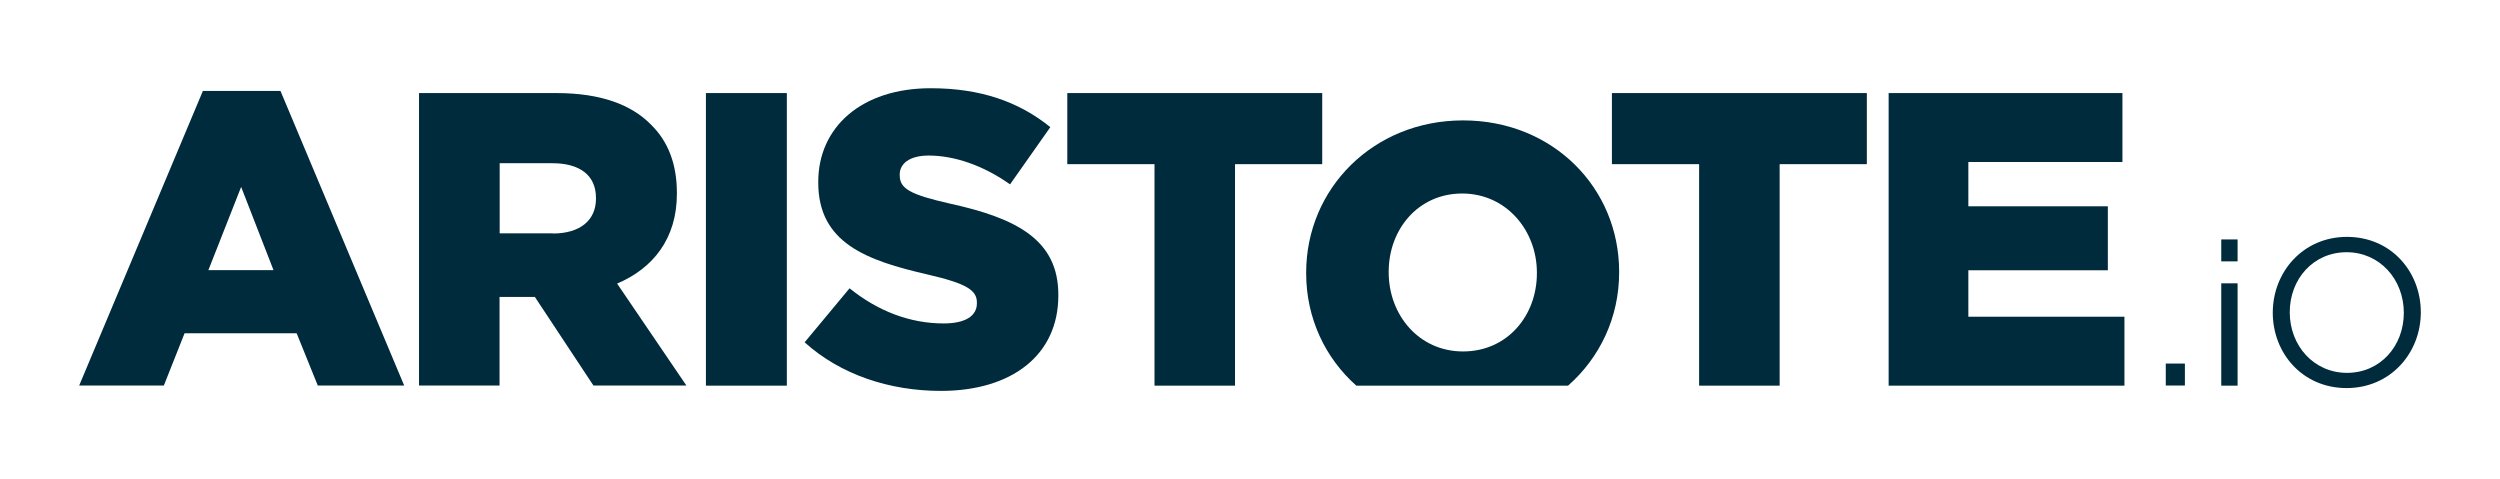
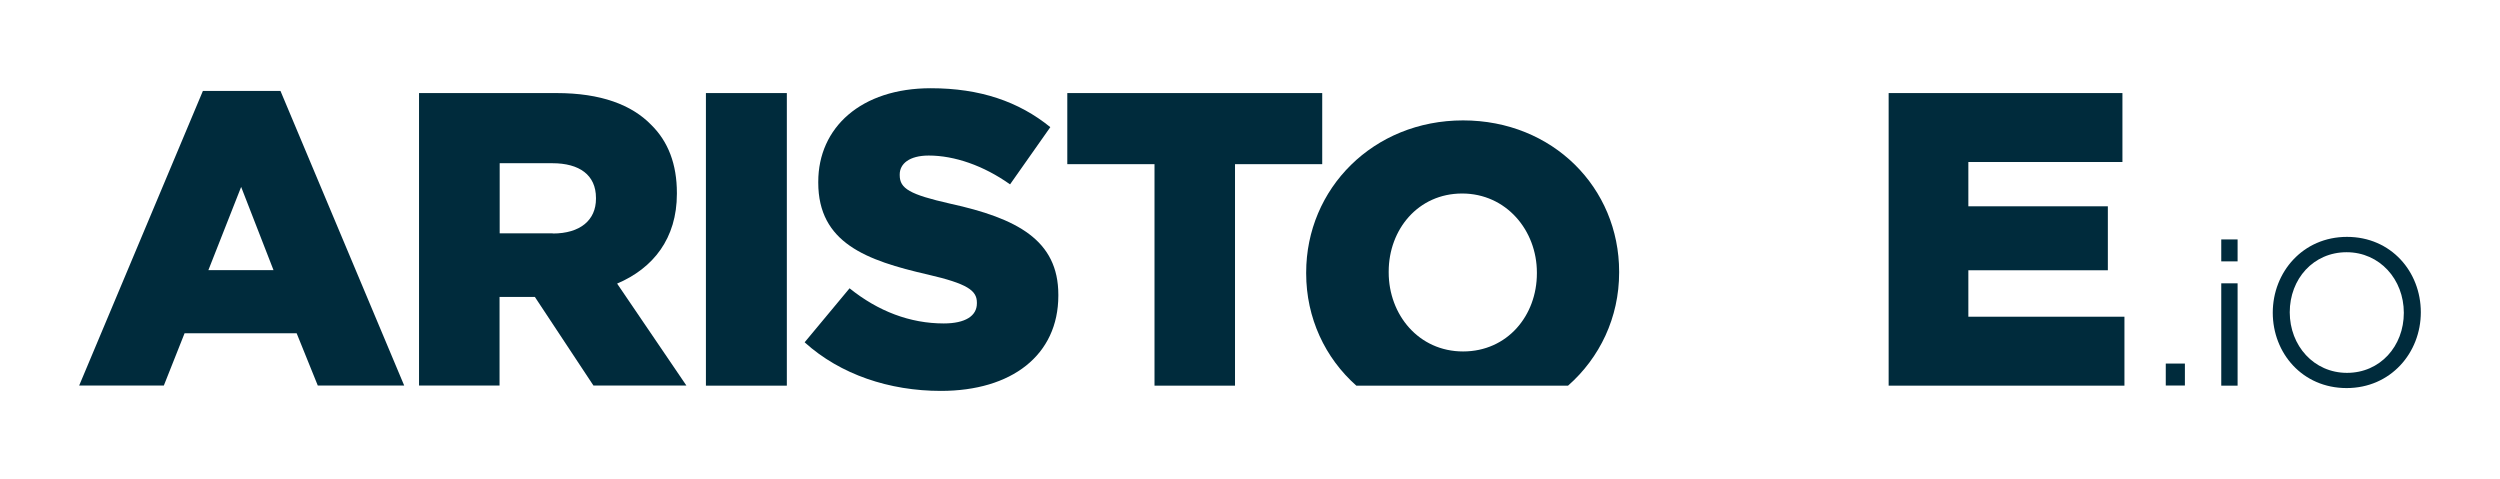
<svg xmlns="http://www.w3.org/2000/svg" width="188" height="36" viewBox="0 0 188 36" fill="none">
  <path d="M159.607 6.999V12.183H148.02V15.514H158.51V20.324H148.02V23.817H159.758V29.001H142.026V6.999H159.607Z" fill="#002B3C" />
  <path d="M15.258 6.837H21.091L30.395 28.991H23.897L22.308 25.062H13.88L12.321 28.991H5.954L15.258 6.837ZM20.568 20.314L18.134 14.056L15.67 20.314H20.568Z" fill="#002B3C" />
  <path d="M41.85 6.999C45.19 6.999 47.503 7.88 48.971 9.389C50.249 10.644 50.902 12.345 50.902 14.512V14.573C50.902 17.934 49.122 20.172 46.407 21.326L51.616 28.991H44.626L40.221 22.328H37.566V28.991H31.511V6.999H41.85ZM41.569 17.56C43.63 17.56 44.817 16.557 44.817 14.947V14.886C44.817 13.155 43.57 12.274 41.538 12.274H37.576V17.549H41.569V17.56Z" fill="#002B3C" />
  <path d="M53.085 6.999H59.17V29.001H53.085V6.999Z" fill="#002B3C" />
  <path d="M60.518 25.73L63.887 21.68C66.039 23.412 68.443 24.323 70.968 24.323C72.597 24.323 73.462 23.756 73.462 22.814V22.754C73.462 21.843 72.748 21.336 69.781 20.648C65.134 19.585 61.533 18.258 61.533 13.732V13.671C61.533 9.591 64.752 6.635 69.992 6.635C73.703 6.635 76.61 7.637 78.984 9.561L75.956 13.864C73.955 12.446 71.772 11.697 69.841 11.697C68.373 11.697 67.659 12.325 67.659 13.115V13.175C67.659 14.178 68.403 14.623 71.44 15.312C76.469 16.415 79.587 18.046 79.587 22.166V22.227C79.587 26.723 76.057 29.396 70.756 29.396C66.884 29.396 63.203 28.171 60.518 25.751V25.73Z" fill="#002B3C" />
  <path d="M86.819 12.345H80.261V6.999H99.431V12.345H92.873V29.001H86.819V12.345Z" fill="#002B3C" />
-   <path d="M127.774 12.345H121.216V6.999H140.386V12.345H133.829V29.001H127.774V12.345Z" fill="#002B3C" />
  <path d="M110.022 9.054C103.273 9.054 98.224 14.178 98.224 20.496V20.557C98.224 23.918 99.652 26.925 101.996 29.001H117.917C120.301 26.905 121.759 23.878 121.759 20.496V20.435C121.759 14.117 116.771 9.054 110.022 9.054ZM115.574 20.557C115.574 23.726 113.361 26.429 110.022 26.429C106.683 26.429 104.43 23.665 104.43 20.486V20.425C104.43 17.256 106.643 14.552 109.952 14.552C113.261 14.552 115.574 17.317 115.574 20.496V20.557Z" fill="#002B3C" />
  <path d="M162.866 28.991V27.34H164.304V28.991H162.866Z" fill="#002B3C" />
  <path d="M176.464 29.183C173.145 29.183 170.912 26.561 170.912 23.513C170.912 20.465 173.175 17.813 176.494 17.813C179.813 17.813 182.046 20.435 182.046 23.483C182.046 26.53 179.783 29.183 176.464 29.183ZM176.464 18.967C173.969 18.967 172.189 20.972 172.189 23.483C172.189 25.994 173.999 28.039 176.494 28.039C178.988 28.039 180.768 26.034 180.768 23.523C180.768 21.012 178.958 18.967 176.464 18.967Z" fill="#002B3C" />
  <path d="M168.267 21.306H167.039V29.001H168.267V21.306Z" fill="#002B3C" />
  <path d="M168.267 18.005H167.039V19.655H168.267V18.005Z" fill="#002B3C" />
</svg>